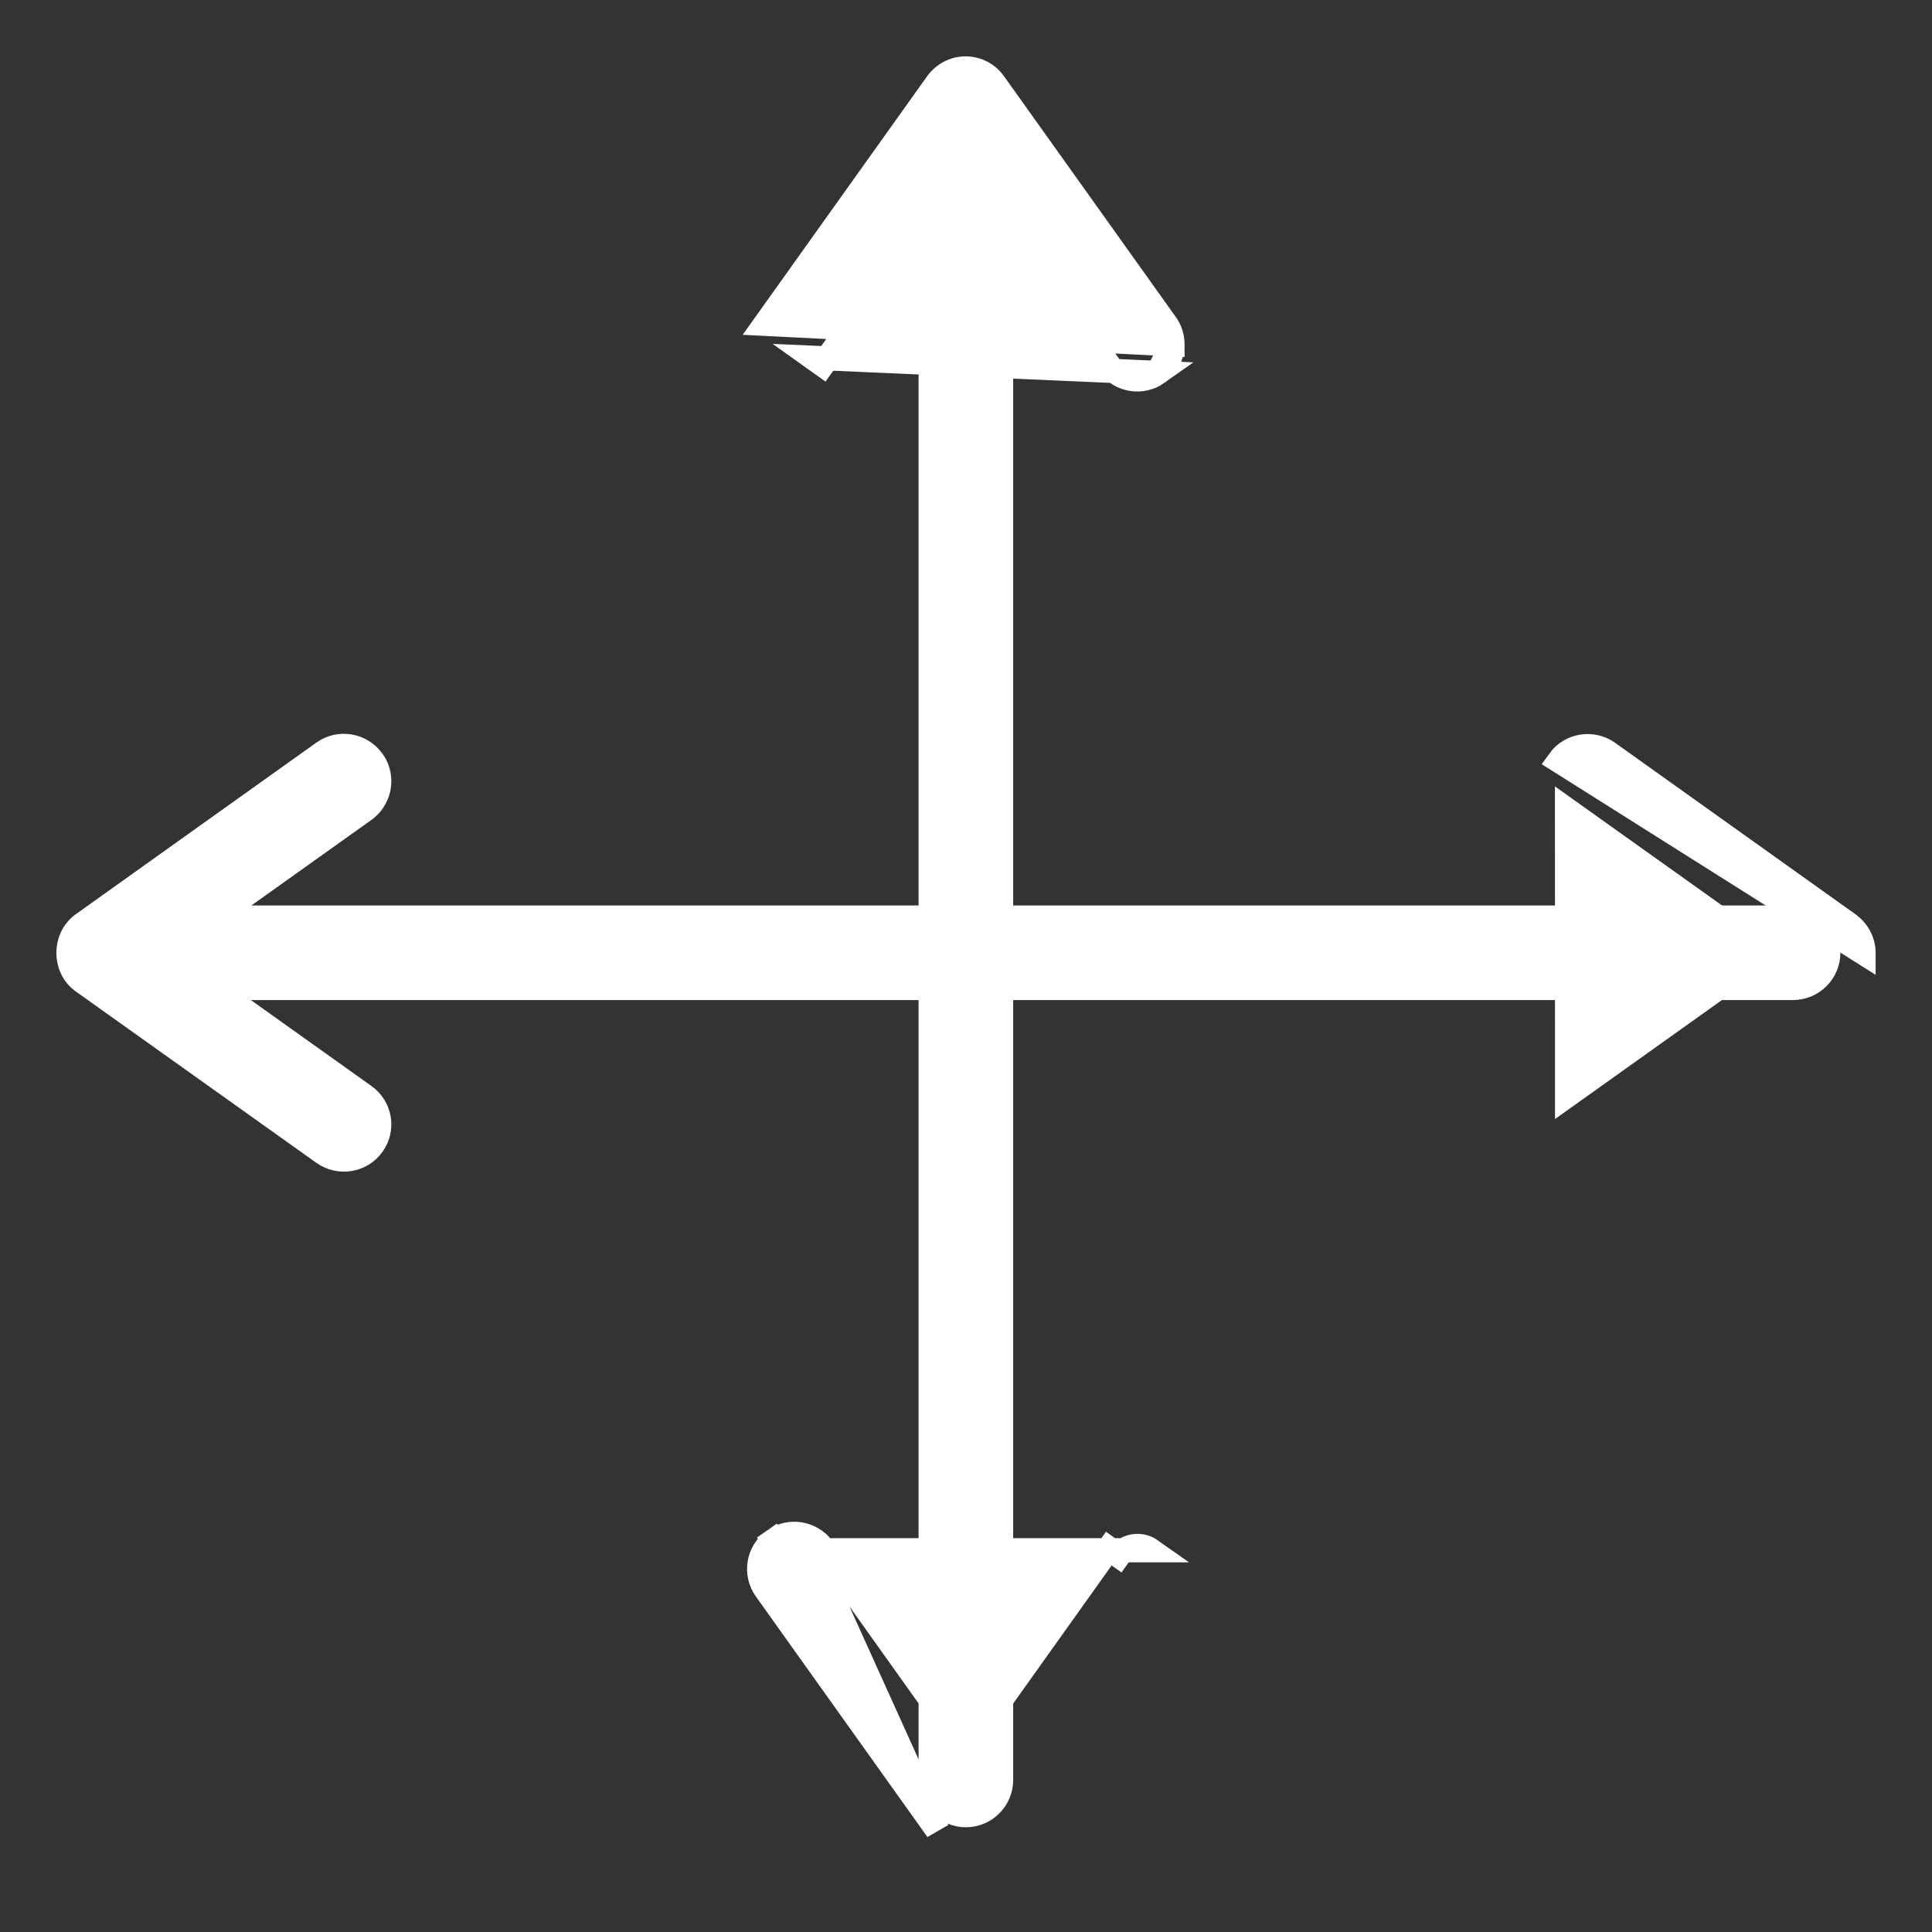
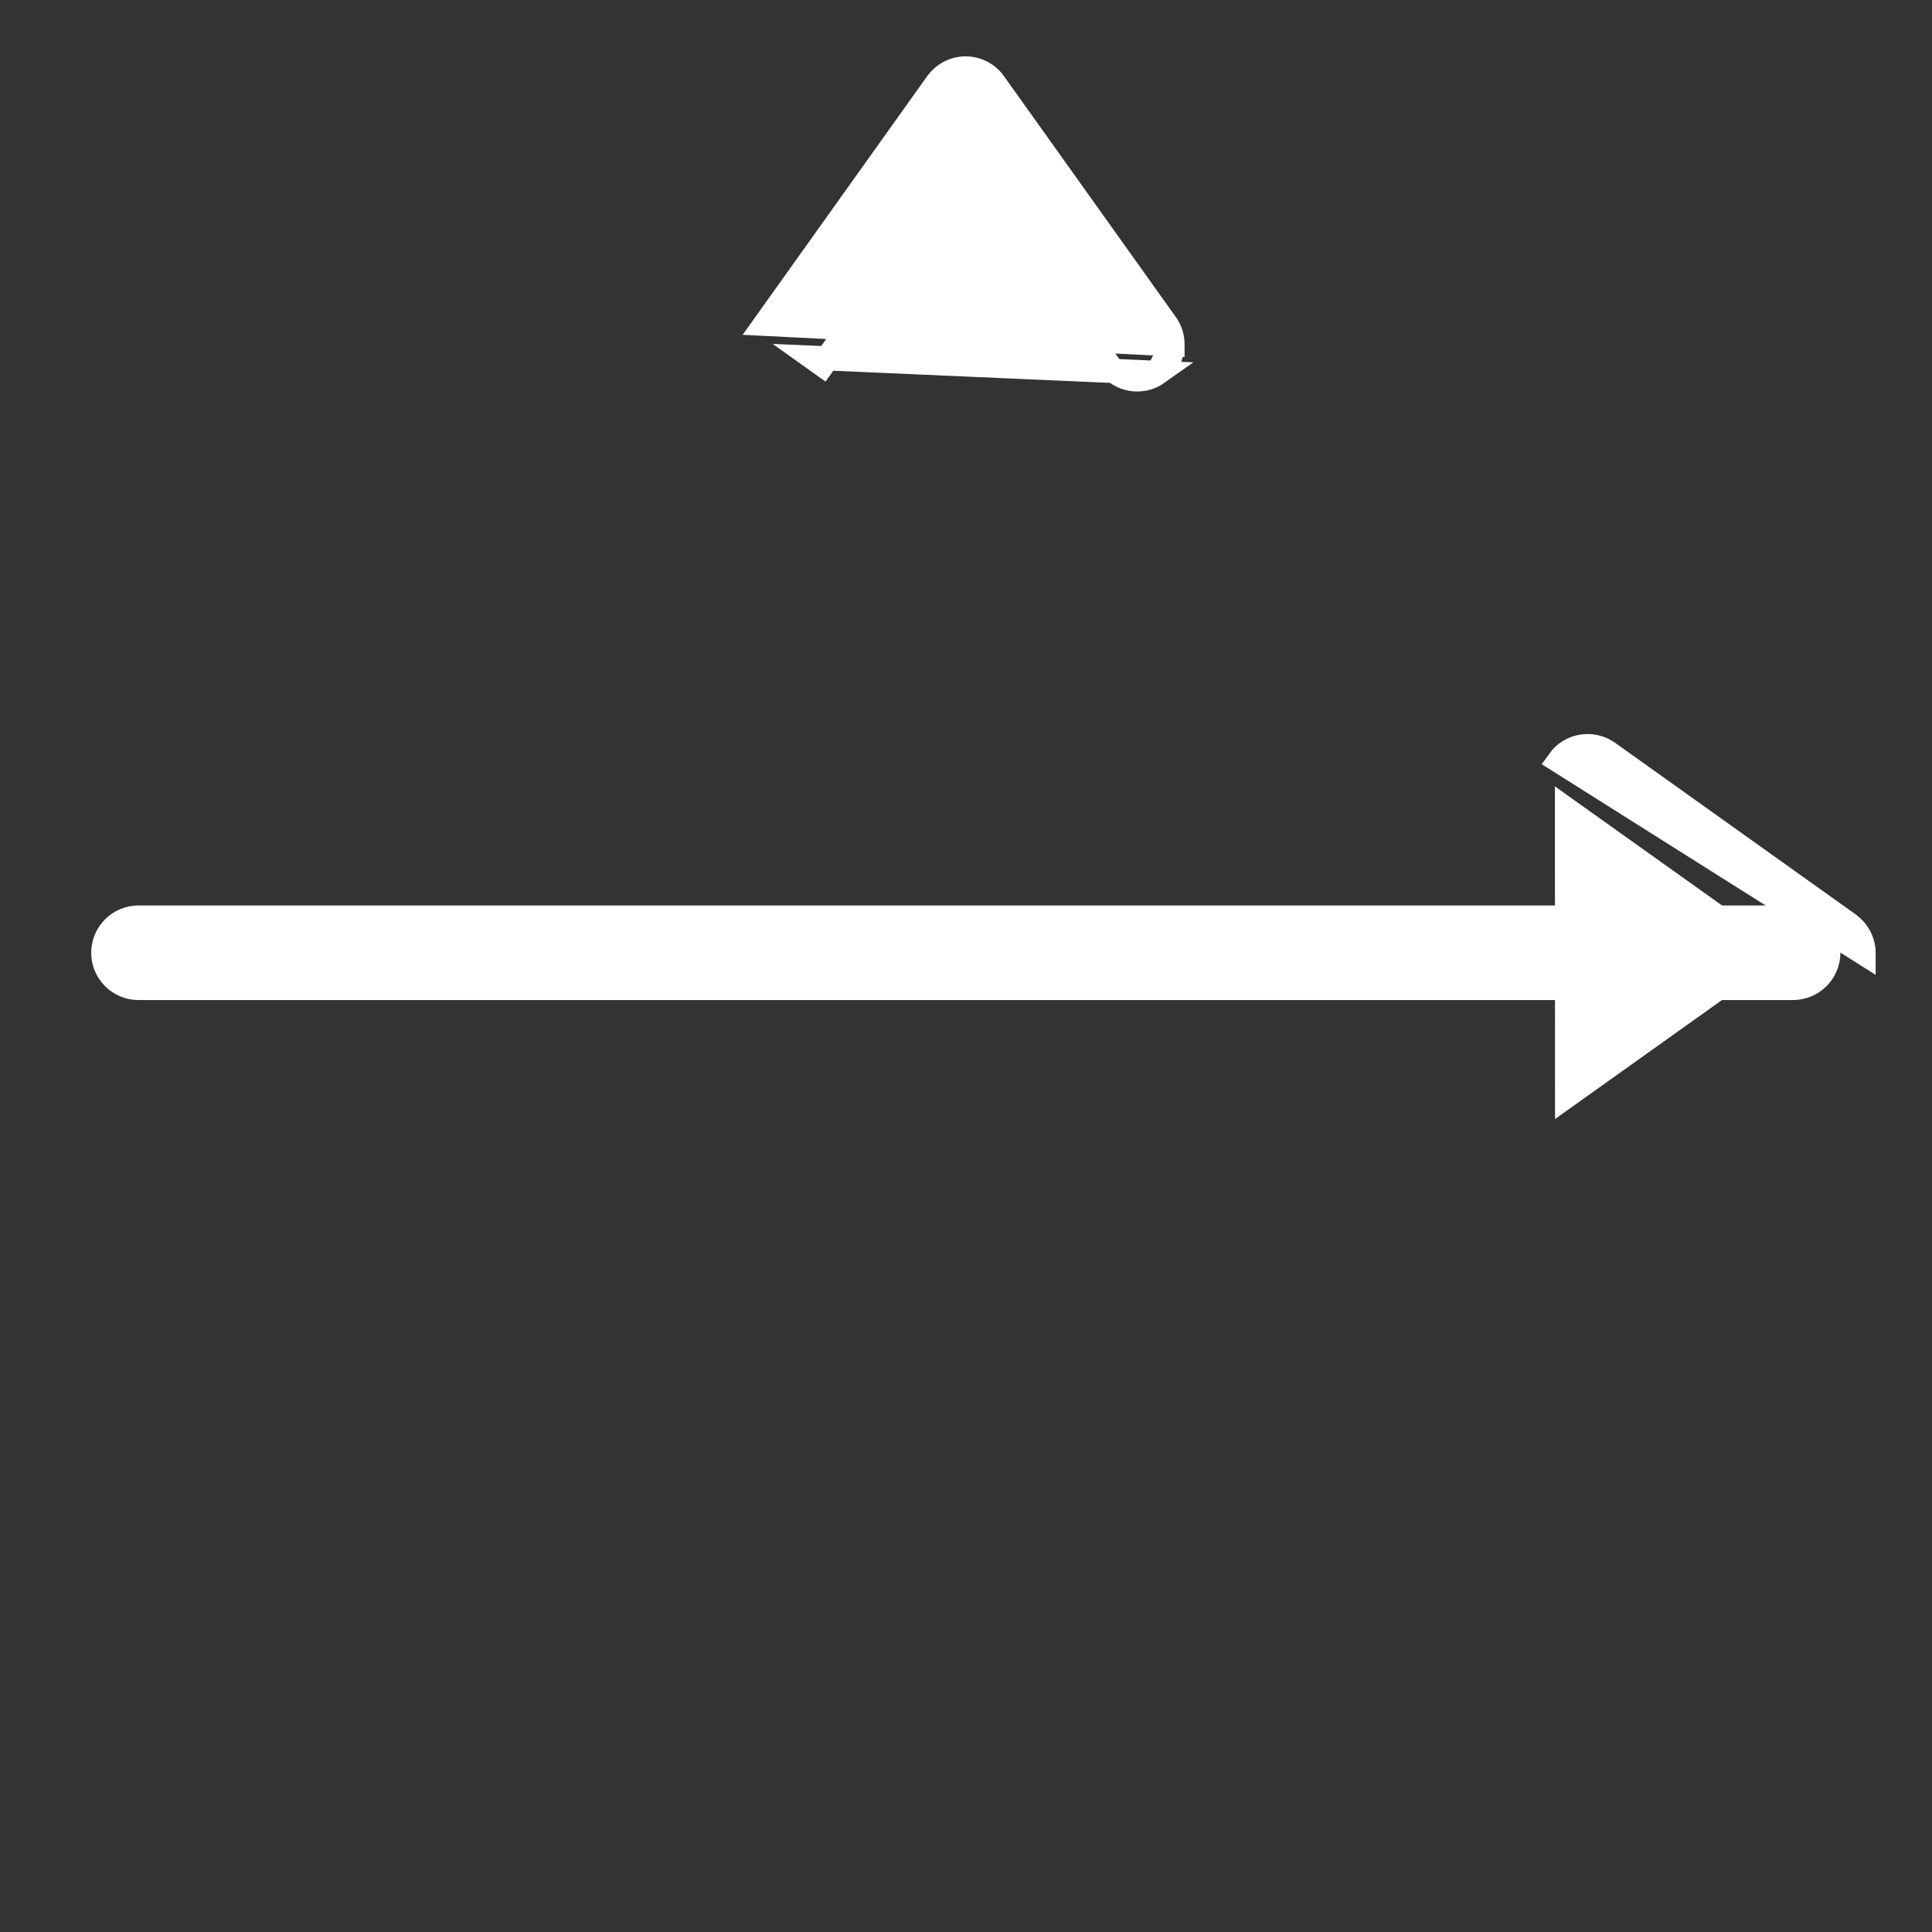
<svg xmlns="http://www.w3.org/2000/svg" width="24" height="24" viewBox="0 0 24 24" fill="none">
  <rect x="0" y="0" width="24" height="24" fill="#333333" stroke="none" />
  <g id="Group 40439">
-     <path id="Vector" d="M12.436 22.112L12.436 1.558C12.436 1.317 12.239 1.12 11.998 1.12C11.758 1.12 11.561 1.317 11.561 1.558L11.561 22.112C11.561 22.353 11.758 22.549 11.998 22.549C12.239 22.549 12.436 22.353 12.436 22.112Z" fill="white" stroke="white" stroke-width="0.3" />
    <path id="Vector_2" d="M22.274 12.273C22.515 12.273 22.712 12.076 22.712 11.836C22.712 11.595 22.515 11.398 22.274 11.398L1.72 11.398C1.479 11.398 1.283 11.595 1.283 11.836C1.283 12.076 1.479 12.273 1.72 12.273L22.274 12.273Z" fill="white" stroke="white" stroke-width="0.3" />
-     <path id="Vector_3" d="M4.527 10.063L4.527 10.063L4.53 10.061C4.645 9.976 4.711 9.842 4.711 9.705L4.711 9.702C4.711 9.614 4.684 9.525 4.628 9.448L4.628 9.448L4.627 9.447C4.484 9.252 4.214 9.207 4.017 9.347L4.017 9.347L1.027 11.48L1.027 11.48C0.905 11.568 0.85 11.707 0.85 11.837C0.85 11.967 0.905 12.106 1.027 12.193L1.027 12.193L4.017 14.323L4.017 14.323C4.212 14.462 4.487 14.42 4.628 14.223C4.773 14.024 4.723 13.752 4.527 13.613C4.527 13.613 4.527 13.613 4.527 13.613C4.527 13.613 4.527 13.613 4.527 13.613L2.037 11.838L4.527 10.063Z" fill="white" stroke="white" stroke-width="0.3" />
    <path id="Vector_4" d="M21.957 11.835L19.467 13.61L19.466 10.06L19.466 10.06C19.466 10.06 19.466 10.06 19.466 10.06L21.957 11.835ZM19.977 9.35C19.782 9.211 19.507 9.253 19.366 9.451L23.15 11.838L23.15 11.835L23.15 11.835C23.149 11.694 23.078 11.565 22.968 11.484L22.968 11.484L22.967 11.483L19.977 9.35L19.977 9.35Z" fill="white" stroke="white" stroke-width="0.3" />
    <path id="Vector_5" d="M14.382 4.632L14.382 4.632C14.185 4.772 13.914 4.727 13.771 4.532L13.77 4.531L13.77 4.531L11.995 2.04L10.22 4.531C10.22 4.531 10.22 4.531 10.22 4.531L10.22 4.531L10.098 4.444L14.382 4.632ZM14.382 4.632L14.384 4.63C14.499 4.545 14.565 4.413 14.565 4.277M14.382 4.632L14.565 4.277M14.565 4.277L14.565 4.277L14.565 4.274L14.565 4.274C14.565 4.187 14.538 4.099 14.483 4.023C14.482 4.023 14.482 4.022 14.482 4.022L12.35 1.034C12.27 0.919 12.135 0.85 11.995 0.85C11.852 0.85 11.722 0.921 11.641 1.032L11.641 1.032L11.64 1.033L9.507 4.023L14.565 4.277Z" fill="white" stroke="white" stroke-width="0.3" />
-     <path id="Vector_6" d="M9.699 19.258L9.612 19.135C9.809 18.995 10.079 19.04 10.223 19.235L10.224 19.237L10.224 19.237L11.999 21.727L13.774 19.237L13.774 19.237L13.896 19.324C13.988 19.194 14.169 19.166 14.299 19.258L9.699 19.258ZM9.699 19.258L9.613 19.135C9.418 19.272 9.371 19.548 9.511 19.744L9.511 19.744L11.643 22.733L10.102 19.324C10.007 19.194 9.828 19.166 9.699 19.258Z" fill="white" stroke="white" stroke-width="0.3" />
  </g>
</svg>